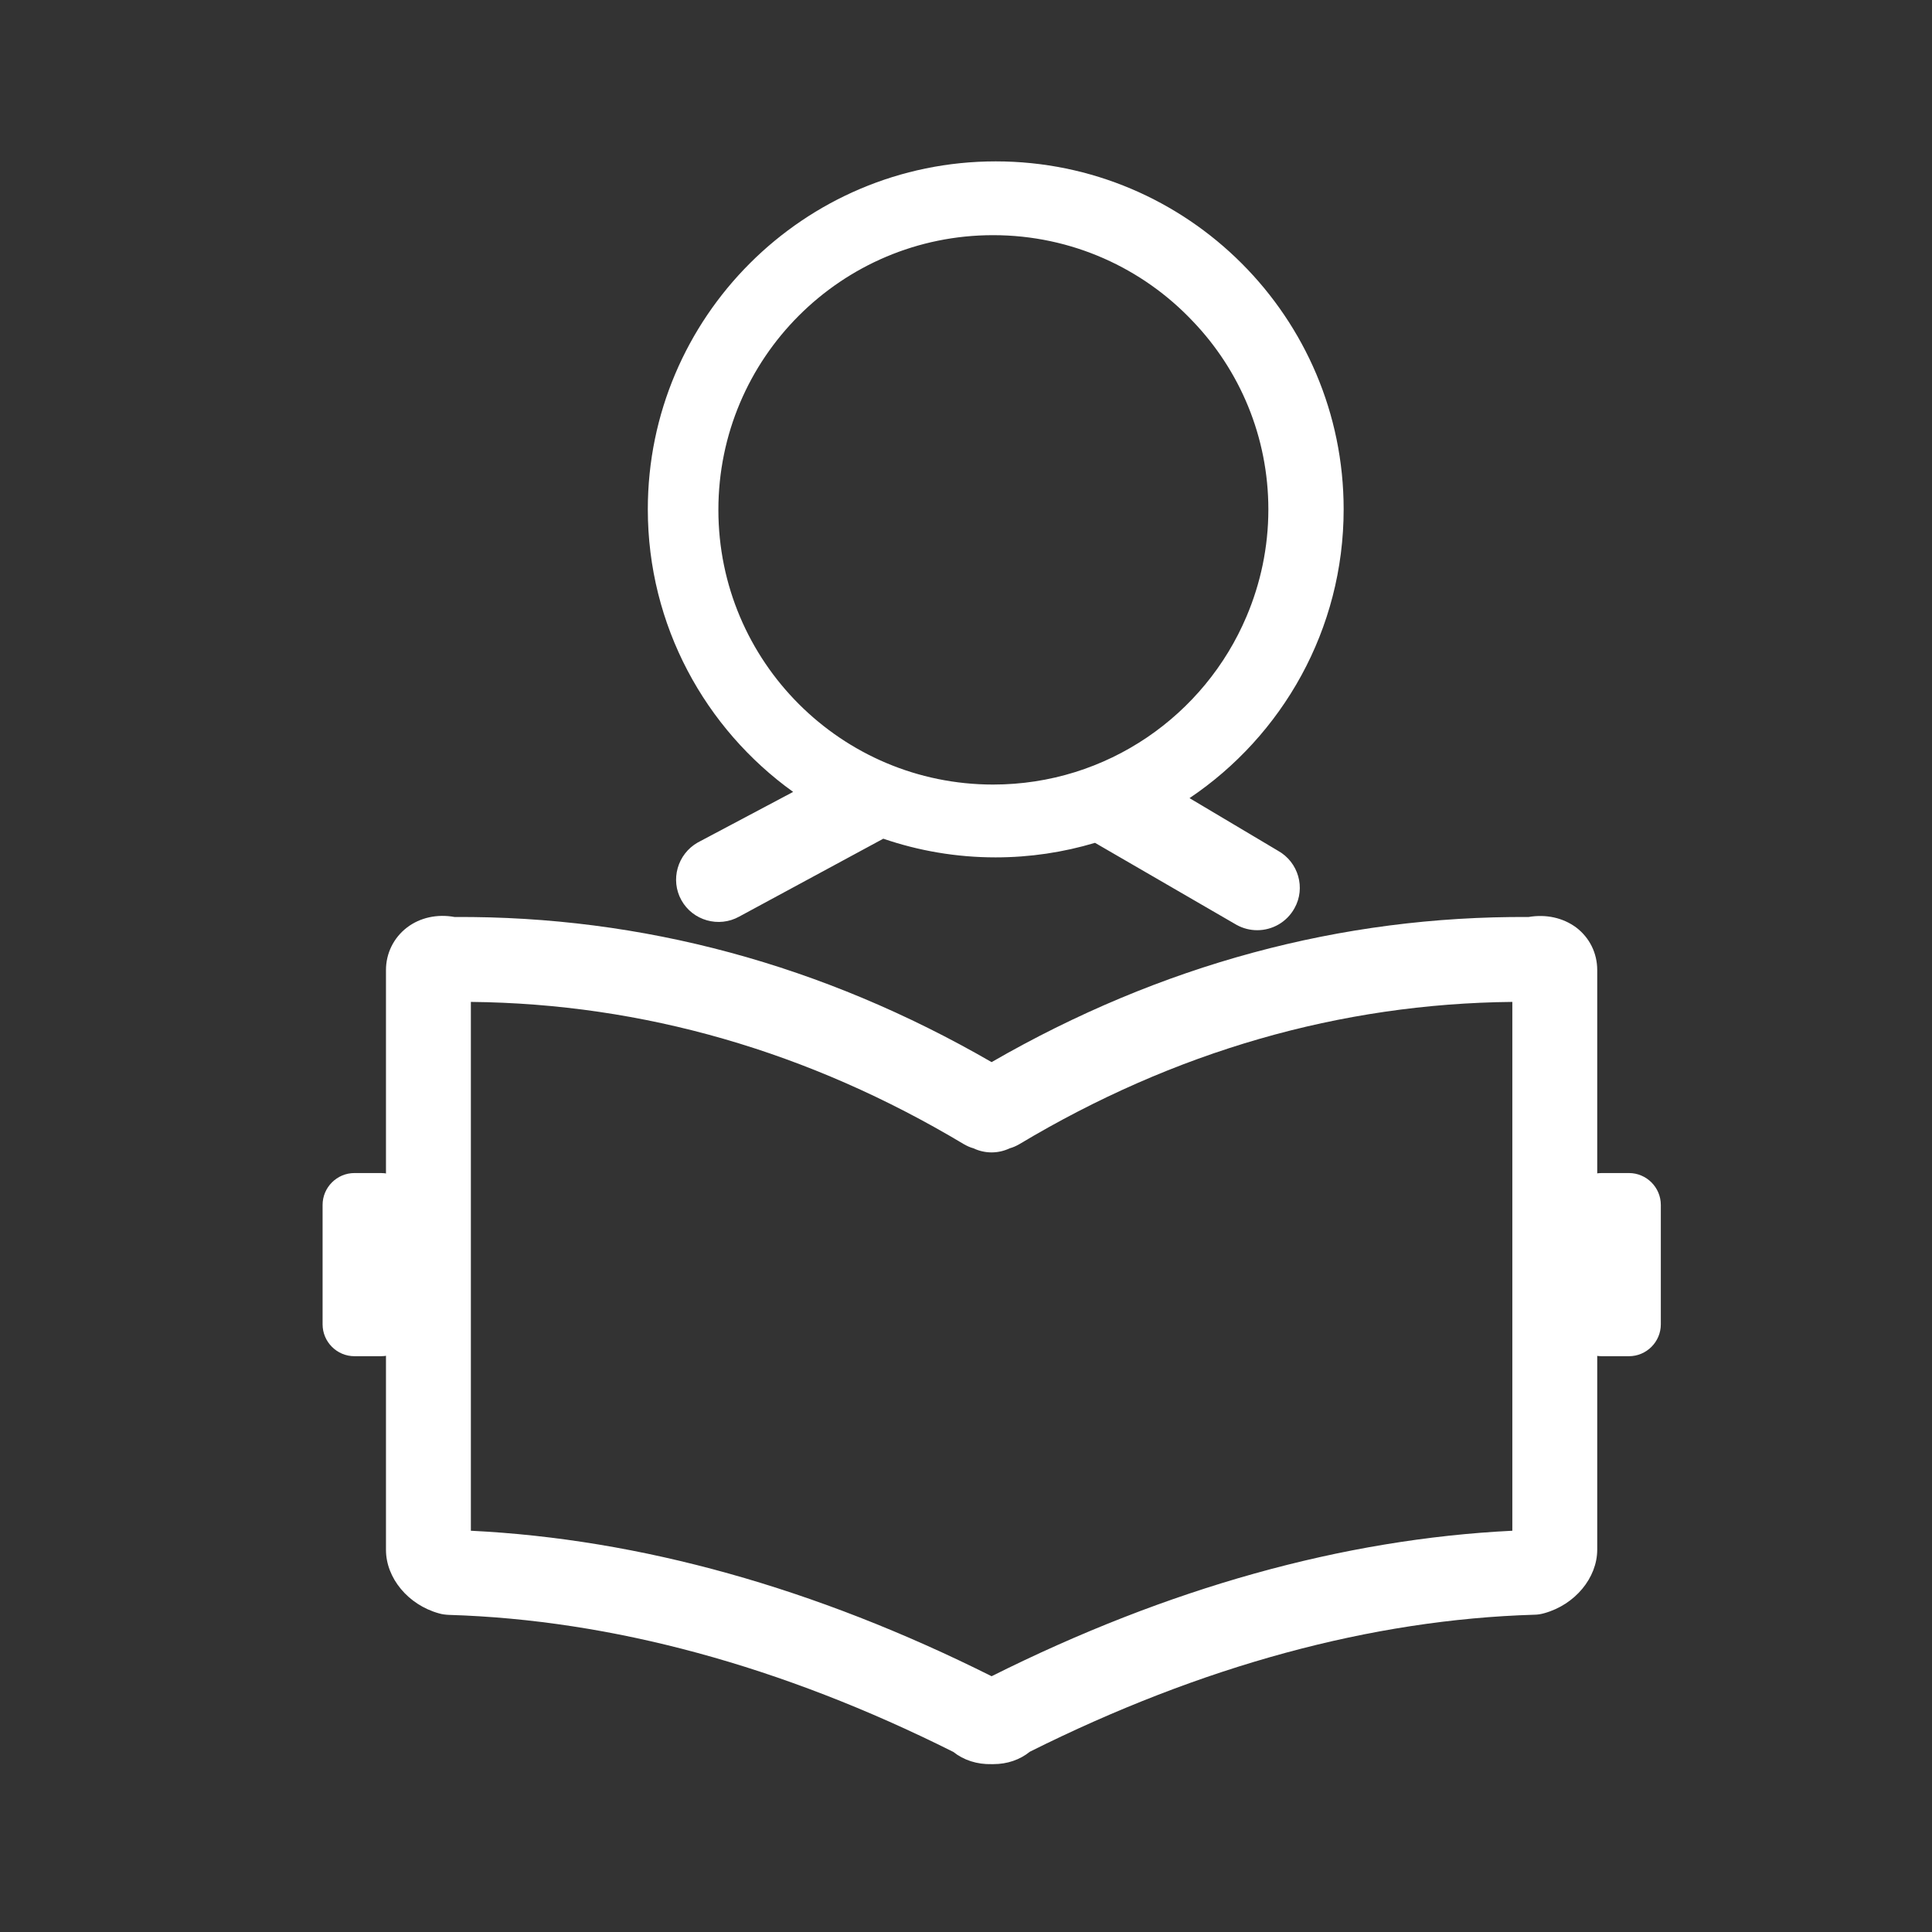
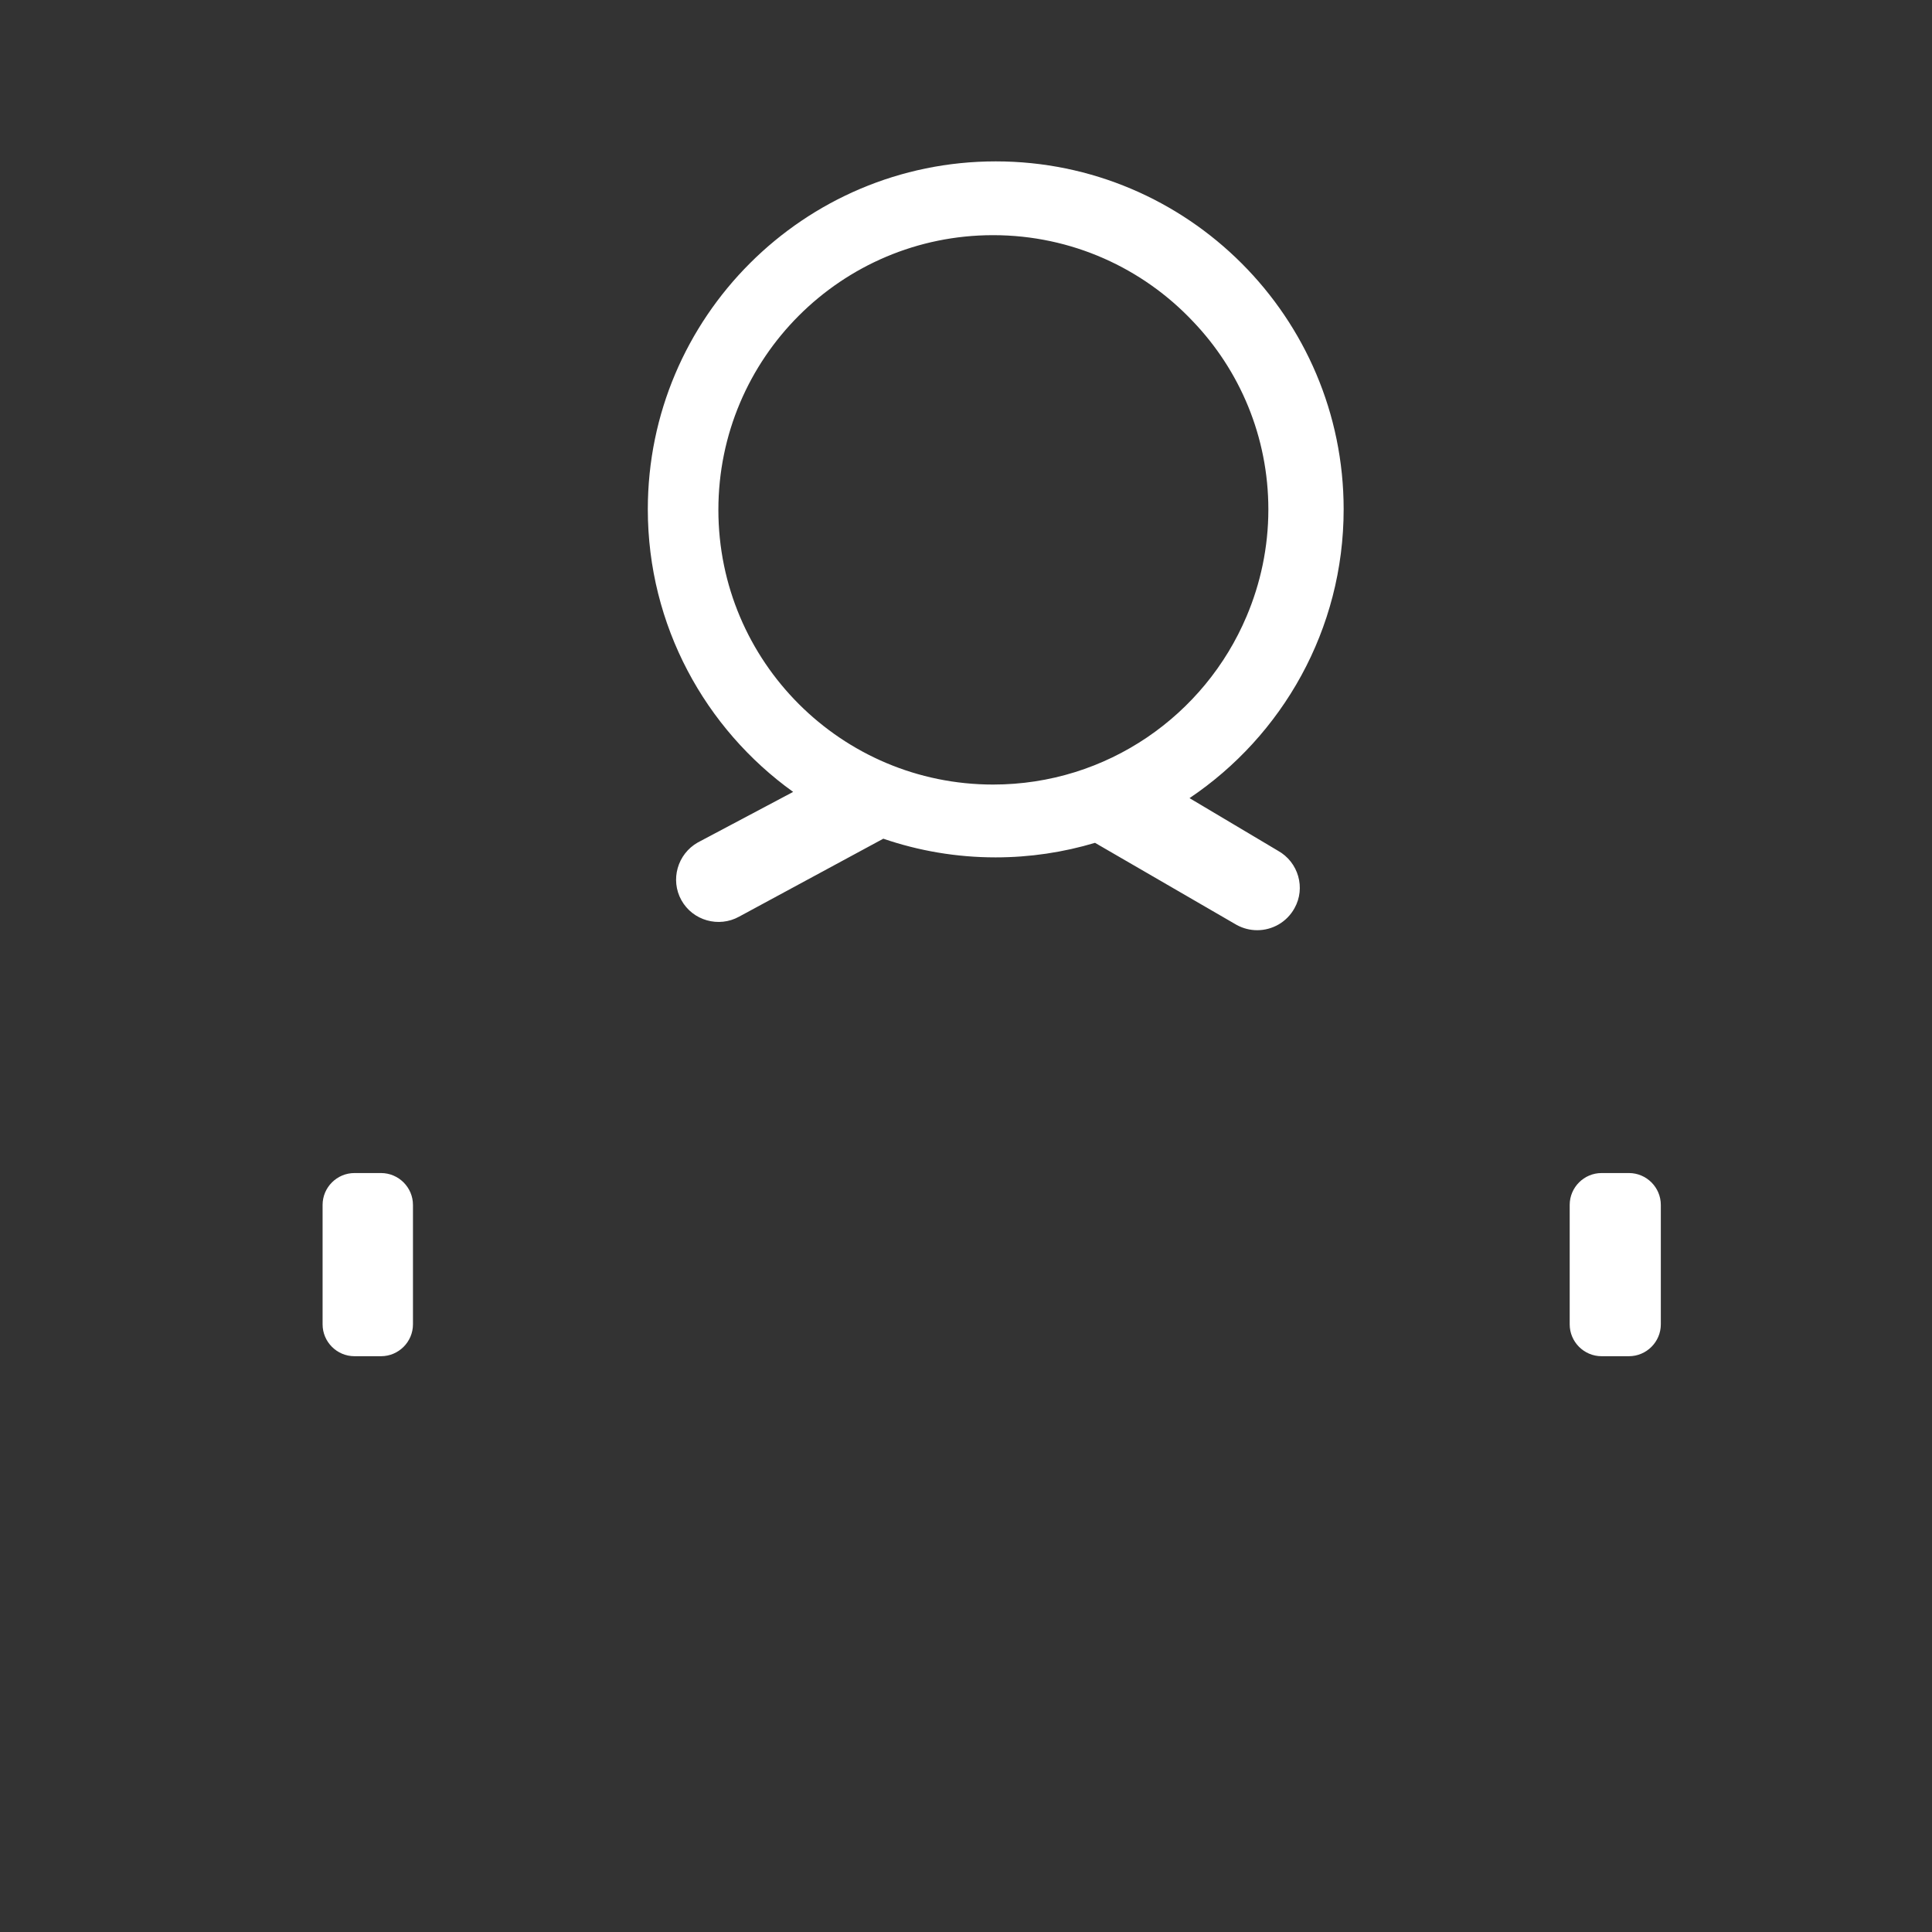
<svg xmlns="http://www.w3.org/2000/svg" width="36px" height="36px" viewBox="0 0 36 36" version="1.1">
  <rect x="0" y="0" width="36" height="36" fill="#333333" stroke="none" />
  <title>studennt@svg</title>
  <desc>Created with Sketch.</desc>
  <g id="首页" stroke="none" stroke-width="1" fill="none" fill-rule="evenodd">
    <g id="homepage" transform="translate(-391, -743)" fill="#FFFFFF" fill-rule="nonzero">
      <g id="Group-16" transform="translate(391, 743)">
        <g id="Group-14">
-           <path d="M18.509,32.872 L18.477,32.872 C18.206,32.879 17.957,32.798 17.763,32.644 C14.561,31.041 11.4,30.183 8.366,30.091 C8.303,30.088 8.239,30.081 8.18,30.063 C7.607,29.905 7.192,29.406 7.192,28.879 L7.192,18.075 C7.192,17.762 7.336,17.474 7.582,17.284 C7.825,17.098 8.145,17.027 8.471,17.087 C11.966,17.066 15.33,17.973 18.477,19.791 C21.623,17.977 24.988,17.066 28.482,17.087 C28.809,17.031 29.126,17.101 29.372,17.284 C29.621,17.474 29.762,17.762 29.762,18.075 L29.762,28.875 C29.762,29.402 29.347,29.902 28.774,30.06 C28.714,30.077 28.651,30.088 28.588,30.088 C25.554,30.179 22.393,31.041 19.191,32.64 C19.004,32.791 18.769,32.872 18.509,32.872 Z M8.774,28.523 C11.931,28.678 15.19,29.589 18.477,31.234 C21.764,29.589 25.027,28.678 28.18,28.523 L28.18,18.669 C24.974,18.701 21.884,19.59 18.994,21.32 C18.938,21.352 18.878,21.38 18.814,21.397 C18.6,21.499 18.354,21.499 18.139,21.397 C18.076,21.38 18.016,21.352 17.96,21.32 C15.07,19.59 11.98,18.701 8.774,18.669 L8.774,28.523 L8.774,28.523 Z" id="Shape" />
          <path d="M7.1,25.271 L6.605,25.271 C6.278,25.271 6.011,25.004 6.011,24.677 L6.011,22.452 C6.011,22.125 6.278,21.858 6.605,21.858 L7.1,21.858 C7.427,21.858 7.695,22.125 7.695,22.452 L7.695,24.677 C7.695,25.004 7.427,25.271 7.1,25.271 Z M30.353,25.271 L29.843,25.271 C29.516,25.271 29.249,25.004 29.249,24.677 L29.249,22.452 C29.249,22.125 29.516,21.858 29.843,21.858 L30.353,21.858 C30.68,21.858 30.947,22.125 30.947,22.452 L30.947,24.677 C30.947,25.004 30.68,25.271 30.353,25.271 Z" id="Shape" />
-           <path d="M23.814,15.853 L22.165,14.872 C23.895,13.709 25.037,11.729 25.037,9.49 C25.037,5.914 22.13,3.007 18.554,3.007 C14.979,3.007 12.071,5.914 12.071,9.49 C12.071,11.655 13.14,13.579 14.779,14.756 L13.003,15.698 C12.623,15.913 12.486,16.395 12.697,16.774 C12.908,17.154 13.393,17.291 13.773,17.08 L16.459,15.628 C17.116,15.853 17.82,15.976 18.551,15.976 C19.194,15.976 19.816,15.881 20.404,15.705 L23.044,17.235 C23.167,17.302 23.297,17.333 23.427,17.333 C23.705,17.333 23.975,17.186 24.12,16.925 C24.334,16.546 24.193,16.064 23.814,15.853 L23.814,15.853 Z M18.505,14.619 C15.679,14.619 13.386,12.327 13.386,9.5 C13.386,6.674 15.679,4.382 18.505,4.382 C19.971,4.382 21.296,5 22.228,5.988 C23.1,6.899 23.634,8.136 23.634,9.493 C23.634,10.2 23.487,10.875 23.227,11.487 C22.45,13.325 20.629,14.619 18.505,14.619 Z" id="Shape" />
+           <path d="M23.814,15.853 L22.165,14.872 C23.895,13.709 25.037,11.729 25.037,9.49 C25.037,5.914 22.13,3.007 18.554,3.007 C14.979,3.007 12.071,5.914 12.071,9.49 C12.071,11.655 13.14,13.579 14.779,14.756 L13.003,15.698 C12.623,15.913 12.486,16.395 12.697,16.774 C12.908,17.154 13.393,17.291 13.773,17.08 L16.459,15.628 C17.116,15.853 17.82,15.976 18.551,15.976 C19.194,15.976 19.816,15.881 20.404,15.705 L23.044,17.235 C23.167,17.302 23.297,17.333 23.427,17.333 C23.705,17.333 23.975,17.186 24.12,16.925 C24.334,16.546 24.193,16.064 23.814,15.853 L23.814,15.853 Z M18.505,14.619 C15.679,14.619 13.386,12.327 13.386,9.5 C13.386,6.674 15.679,4.382 18.505,4.382 C19.971,4.382 21.296,5 22.228,5.988 C23.1,6.899 23.634,8.136 23.634,9.493 C23.634,10.2 23.487,10.875 23.227,11.487 C22.45,13.325 20.629,14.619 18.505,14.619 " id="Shape" />
        </g>
      </g>
    </g>
  </g>
</svg>